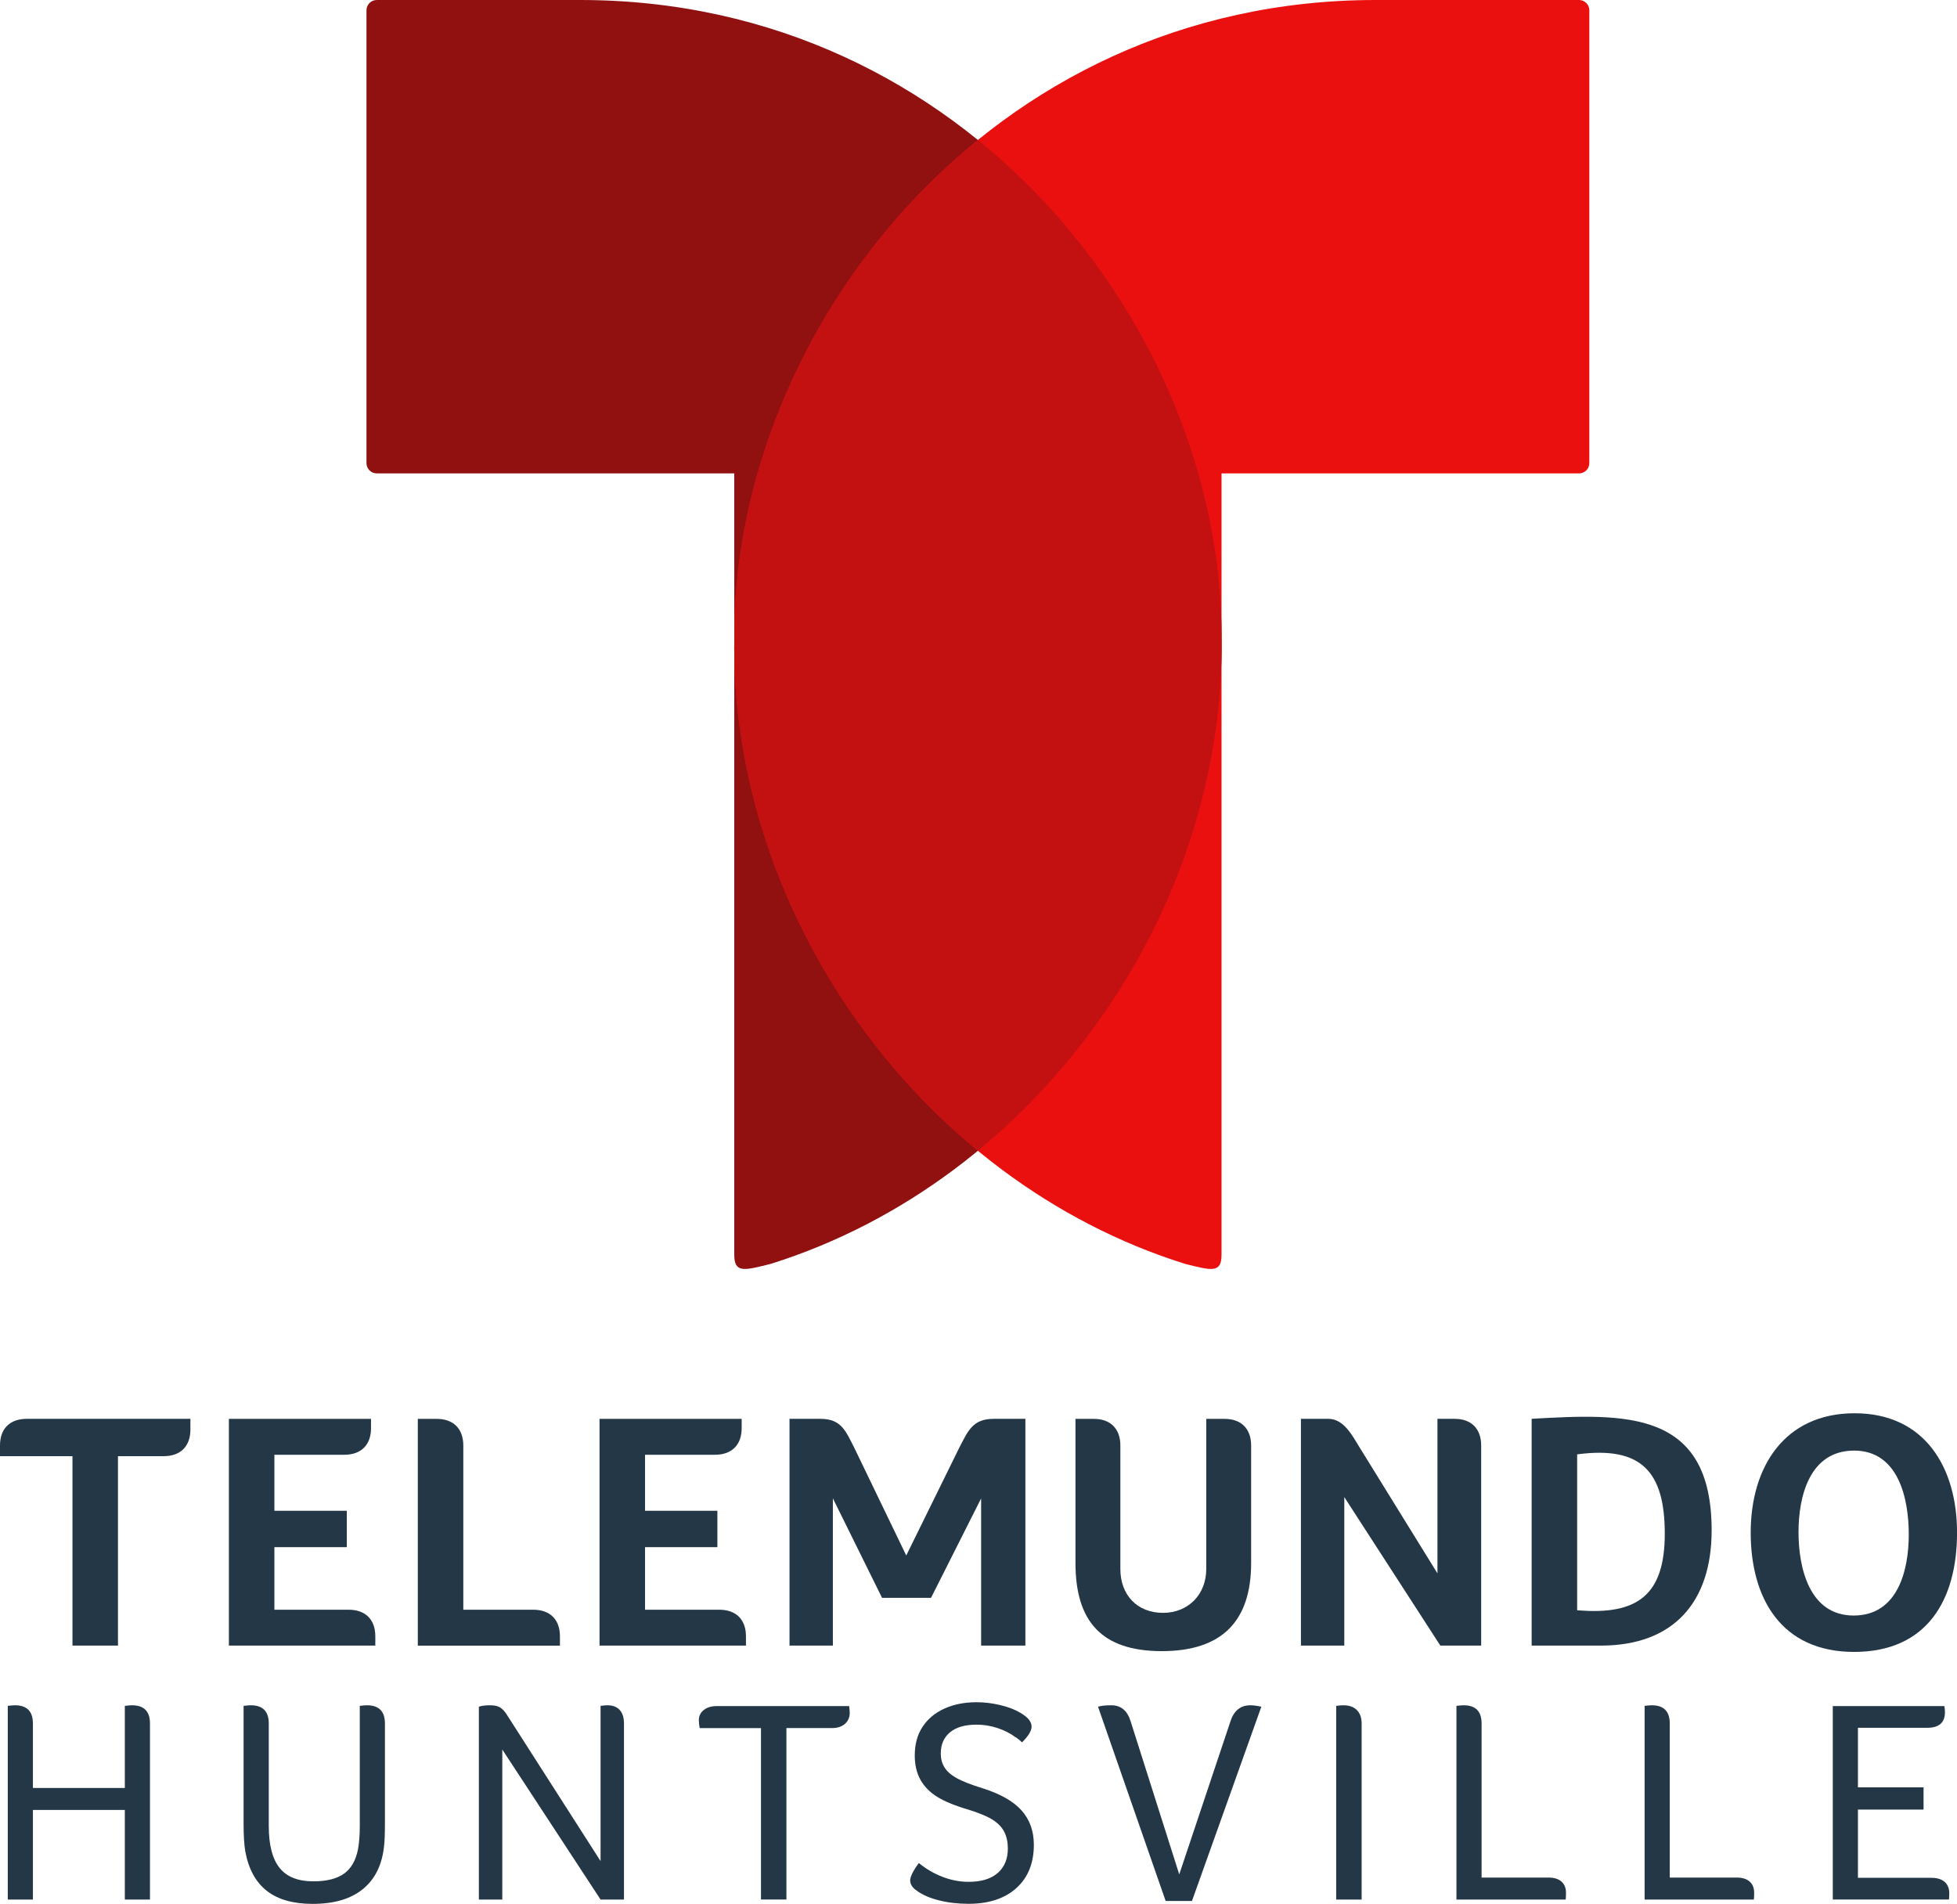
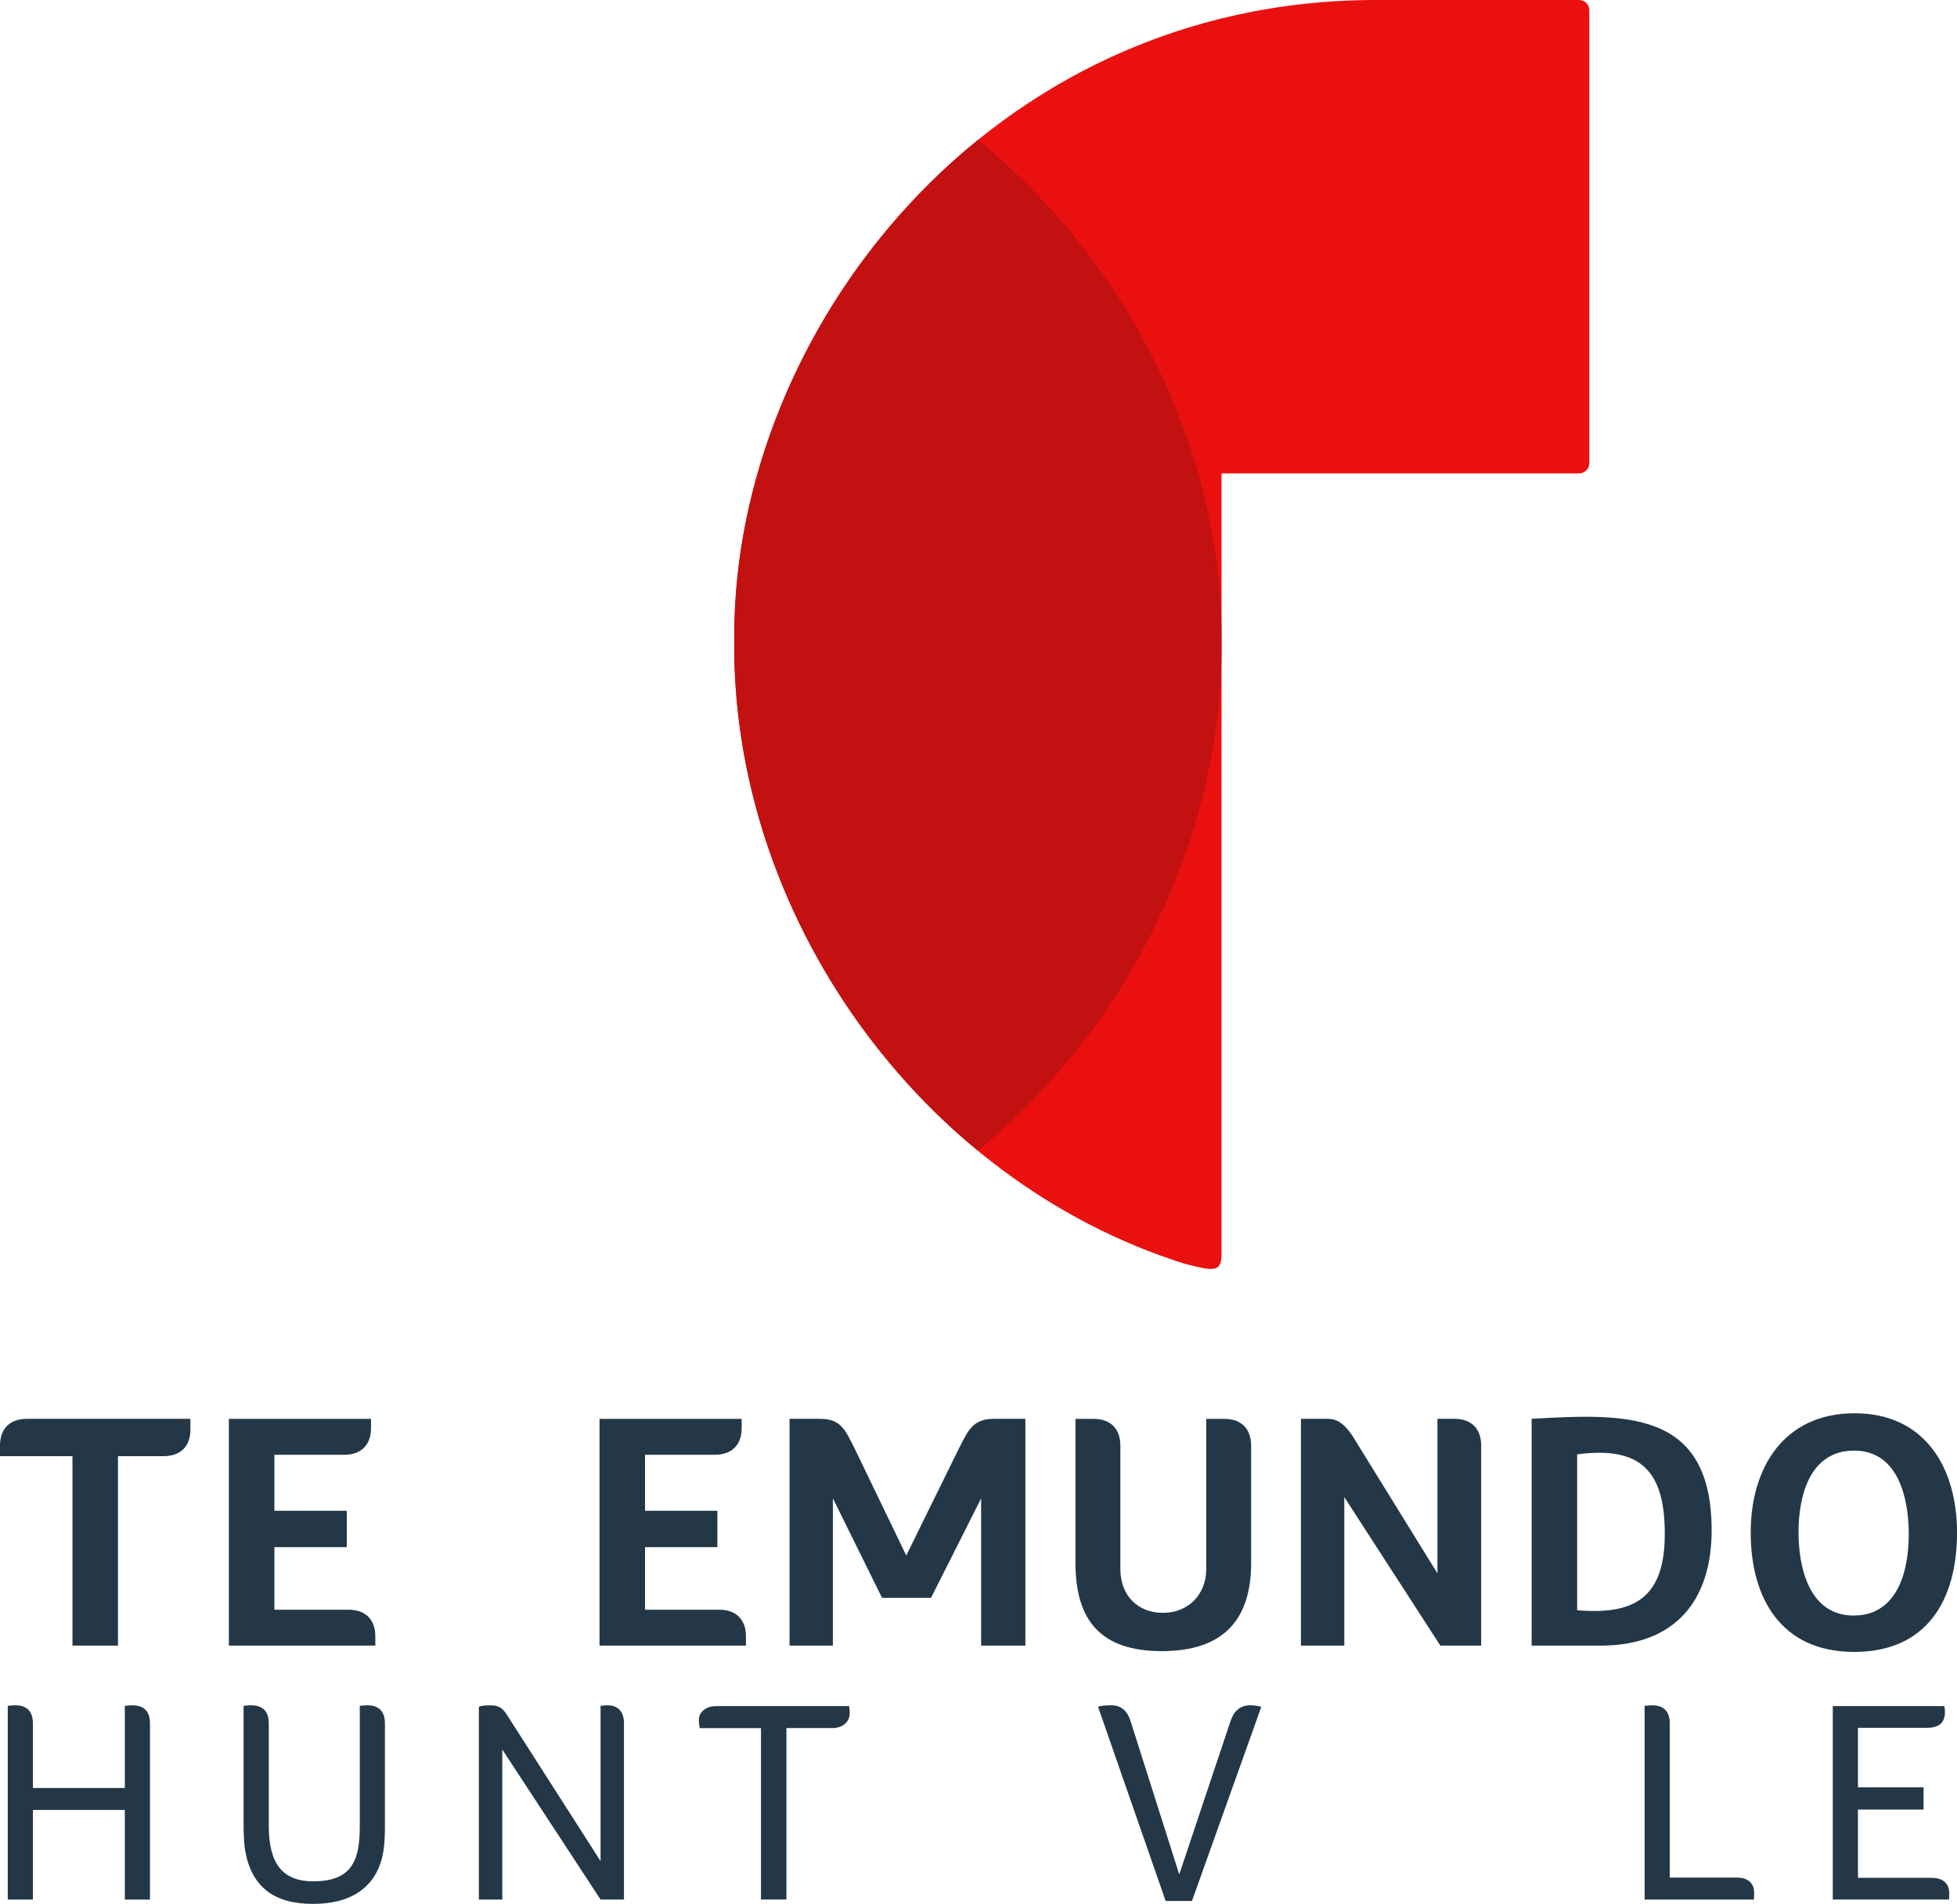
<svg xmlns="http://www.w3.org/2000/svg" id="Layer_1" data-name="Layer 1" viewBox="0 0 473.93 461">
  <defs>
    <style>
      .cls-1 {
        fill: #c31010;
      }

      .cls-2, .cls-3 {
        fill: #243746;
      }

      .cls-3, .cls-4, .cls-5 {
        fill-rule: evenodd;
      }

      .cls-4 {
        fill: #911010;
      }

      .cls-5 {
        fill: #eb1010;
      }
    </style>
  </defs>
  <g id="g63">
    <g id="g104">
      <path id="path8" class="cls-3" d="M55.43,398.47h35.46v-2.26c0-4.04-2.39-6.43-6.47-6.43h-17.97v-15.15h17.53v-8.81h-17.53v-13.56h16.93c4.08,0,6.47-2.39,6.47-6.43v-2.26H55.43v54.91h0Z" />
      <path id="path10" class="cls-3" d="M145.19,398.47h35.46v-2.26c0-4.04-2.39-6.43-6.47-6.43h-17.97v-15.15h17.52v-8.81h-17.52v-13.56h16.93c4.08,0,6.47-2.39,6.47-6.43v-2.26h-34.42v54.91h0Z" />
      <path id="path12" class="cls-3" d="M382.1,352.14c15.51-2.02,21.06,4.33,21.06,19.25s-6.71,19.72-21.05,18.53l-.17-.02v-37.74l.17-.03Zm-11.18,46.33h16.76c17.69,0,26.83-10.62,26.83-27.9,0-29.37-21.06-28.28-43.59-27.02v54.92Z" />
      <path id="path14" class="cls-3" d="M213.62,386.9h11.85l12.13-24.07v35.64h10.72v-54.91h-7.69c-5.12,0-6.21,2.98-8.29,6.93l-12.87,26.16-12.62-26.15c-2.01-3.9-3.08-6.94-8.12-6.94h-7.53v54.91h10.5v-35.66l11.9,24.08Z" />
      <path id="path16" class="cls-3" d="M348.8,398.47h9.9v-48.44c0-4.08-2.39-6.47-6.43-6.47h-4.16v37.42l-18.94-30.64c-1.68-2.73-3.76-6.78-7.47-6.78h-6.65v54.91h10.5v-35.96l23.26,35.96Z" />
-       <path id="path18" class="cls-3" d="M135.6,398.47v-2.26c0-4.04-2.39-6.43-6.47-6.43h-16.93v-39.74c0-4.08-2.39-6.47-6.43-6.47h-4.59v54.91h34.42Z" />
      <path id="path20" class="cls-3" d="M449.01,351.25c10.78,0,13.24,11.69,13.24,20.31s-2.62,19.63-13.35,19.63-13.35-11.53-13.35-20.2,2.68-19.74,13.47-19.74h0Zm.12-9.04c-17.05,0-25.16,13.08-25.16,28.9s7.34,28.89,25.04,28.89,24.93-12.65,24.93-28.89c0-15.69-7.76-28.9-24.81-28.9h0Z" />
      <path id="path22" class="cls-3" d="M260.45,343.56v34.9c0,14.05,6.24,21.35,20.9,21.35s21.64-7.34,21.64-21.35v-28.42c0-4.08-2.39-6.47-6.43-6.47h-4.44v36.35c0,6.1-4.28,10.62-10.48,10.62s-10.32-4.28-10.32-10.62v-29.88c0-4.08-2.39-6.47-6.43-6.47h-4.44Z" />
      <path id="path24" class="cls-3" d="M28.57,398.47v-45.87h11.07c4.08,0,6.47-2.39,6.47-6.43v-2.61H6.47c-4.08,0-6.47,2.39-6.47,6.43v2.61H17.55v45.87h11.02Z" />
    </g>
    <g id="g93">
-       <path id="path2" class="cls-4" d="M295.81,153.9c1.15,67.33-44.94,132.02-109.17,152.14-6.47,1.63-8.82,2.28-8.82-2.23V114.63H91.24c-1.37,0-2.49-1.12-2.49-2.49V2.49c0-1.37,1.12-2.49,2.49-2.49h49.23c93.77,0,155.34,80.26,155.34,153.9h0Z" />
      <path id="path4" class="cls-5" d="M177.83,153.9c-1.15,67.33,44.94,132.02,109.17,152.14,6.47,1.63,8.82,2.28,8.82-2.23V114.63h86.58c1.37,0,2.49-1.12,2.49-2.49V2.49c0-1.37-1.12-2.49-2.49-2.49h-49.23c-93.77,0-155.35,80.26-155.35,153.9Z" />
      <path id="path2-85" class="cls-1" d="M236.82,33.9c-37.28,30.21-58.99,76.27-58.99,119.99-.02,1.05-.02,2.1-.02,3.15,.22,46.86,23.18,92.12,59.01,121.59,35.81-29.45,58.76-74.68,59.01-121.53v-.21c0-1,0-2-.02-3,0-43.73-21.71-89.79-58.99-119.99h0Z" />
    </g>
  </g>
  <g>
    <path class="cls-2" d="M1.88,413.06c.75-.09,1.33-.14,1.75-.14,2.89,0,4.34,1.47,4.34,4.41v15.61H30.23v-19.88c.75-.09,1.33-.14,1.75-.14,2.89,0,4.34,1.47,4.34,4.41v42.63h-6.09v-21.7H7.97v21.7H1.88v-46.9Z" />
    <path class="cls-2" d="M59,413.06c.75-.09,1.33-.14,1.75-.14,2.89,0,4.34,1.47,4.34,4.41v24.85c0,4.57,.88,7.95,2.62,10.12s4.47,3.25,8.15,3.25c3.27,0,5.76-.63,7.49-1.89,1.73-1.26,2.85-3.24,3.36-5.95,.28-1.54,.42-3.38,.42-5.53v-29.12c.75-.09,1.33-.14,1.75-.14,2.89,0,4.34,1.47,4.34,4.41v24.01c0,2.61-.07,4.5-.21,5.67-.47,4.53-2.17,7.99-5.11,10.4s-7,3.6-12.18,3.6c-4.71,0-8.41-1.05-11.1-3.15-2.68-2.1-4.42-5.27-5.21-9.52-.28-1.59-.42-3.85-.42-6.79v-28.49Z" />
    <path class="cls-2" d="M115.97,413.27c.61-.23,1.52-.35,2.73-.35,.98,0,1.76,.16,2.35,.49,.58,.33,1.15,.93,1.71,1.82l22.68,35.42v-37.59c.75-.09,1.31-.14,1.68-.14,1.26,0,2.24,.37,2.94,1.12,.7,.75,1.05,1.84,1.05,3.29v42.63h-5.67l-23.8-36.33v36.33h-5.67v-46.69Z" />
    <path class="cls-2" d="M184.29,418.45h-14.84c-.14-.65-.21-1.31-.21-1.96,0-.98,.4-1.79,1.19-2.42,.79-.63,1.82-.95,3.08-.95h32.13c.09,.65,.14,1.19,.14,1.61,0,1.12-.39,2.02-1.16,2.69-.77,.68-1.81,1.02-3.11,1.02h-11.06v41.51h-6.16v-41.51Z" />
-     <path class="cls-2" d="M245.96,420.69c-1.21-.93-2.66-1.68-4.34-2.24-1.68-.56-3.38-.84-5.11-.84-2.8,0-4.95,.62-6.44,1.85-1.49,1.24-2.24,2.95-2.24,5.15,0,1.26,.29,2.37,.88,3.32,.58,.96,1.55,1.82,2.9,2.59,1.35,.77,3.52,1.62,6.51,2.55,4.25,1.35,7.35,3.14,9.31,5.35,1.96,2.22,2.94,4.98,2.94,8.29,0,4.43-1.41,7.92-4.23,10.47-2.82,2.54-6.69,3.81-11.59,3.81-2.57,0-4.96-.28-7.17-.84-2.22-.56-3.96-1.31-5.21-2.24-1.17-.75-1.75-1.61-1.75-2.59,0-.47,.2-1.08,.59-1.85,.4-.77,.9-1.55,1.51-2.35,1.77,1.45,3.7,2.57,5.77,3.36,2.08,.79,4.17,1.19,6.26,1.19,3.08,0,5.44-.71,7.07-2.14,1.63-1.42,2.45-3.39,2.45-5.92,0-1.54-.28-2.87-.84-3.99-.56-1.12-1.47-2.09-2.73-2.91-1.26-.82-3.15-1.62-5.67-2.42-3.5-1.03-6.15-2.11-7.94-3.25-1.8-1.14-3.14-2.53-4.03-4.17-.89-1.63-1.33-3.57-1.33-5.81,0-2.71,.63-5.02,1.89-6.93,1.26-1.91,3.02-3.38,5.29-4.41,2.26-1.03,4.86-1.54,7.81-1.54,1.87,0,3.78,.23,5.74,.7,1.96,.47,3.59,1.1,4.9,1.89,.93,.56,1.61,1.11,2.03,1.64,.42,.54,.63,1.11,.63,1.71,0,.98-.77,2.24-2.31,3.78-.19-.19-.41-.38-.67-.6-.26-.21-.55-.43-.88-.66Z" />
+     <path class="cls-2" d="M245.96,420.69Z" />
    <path class="cls-2" d="M265.91,413.27c.7-.23,1.77-.35,3.22-.35,2.33,0,3.9,1.31,4.69,3.92l11.76,37.03,12.39-37.03c.84-2.61,2.45-3.92,4.83-3.92,.75,0,1.63,.12,2.66,.35l-16.8,47.04h-6.37l-16.38-47.04Z" />
-     <path class="cls-2" d="M323.59,413.06c.75-.09,1.33-.14,1.75-.14,1.4,0,2.49,.39,3.25,1.16,.77,.77,1.16,1.85,1.16,3.25v42.63h-6.16v-46.9Z" />
-     <path class="cls-2" d="M352.71,413.06c.75-.09,1.33-.14,1.75-.14,2.89,0,4.34,1.47,4.34,4.41v37.31h16.24c1.35,0,2.39,.33,3.12,.98,.72,.65,1.08,1.56,1.08,2.73,0,.51-.02,1.05-.07,1.61h-26.46v-46.9Z" />
    <path class="cls-2" d="M398.28,413.06c.75-.09,1.33-.14,1.75-.14,2.89,0,4.34,1.47,4.34,4.41v37.31h16.24c1.35,0,2.39,.33,3.12,.98,.72,.65,1.08,1.56,1.08,2.73,0,.51-.02,1.05-.07,1.61h-26.46v-46.9Z" />
    <path class="cls-2" d="M443.85,413.12h27.02c.09,.47,.14,.96,.14,1.47,0,2.52-1.42,3.78-4.27,3.78h-16.8v14.42h15.89v5.39h-15.89v16.52h17.78c1.4,0,2.47,.33,3.22,.98,.75,.65,1.12,1.59,1.12,2.8,0,.47-.02,.96-.07,1.47h-28.14v-46.83Z" />
  </g>
</svg>